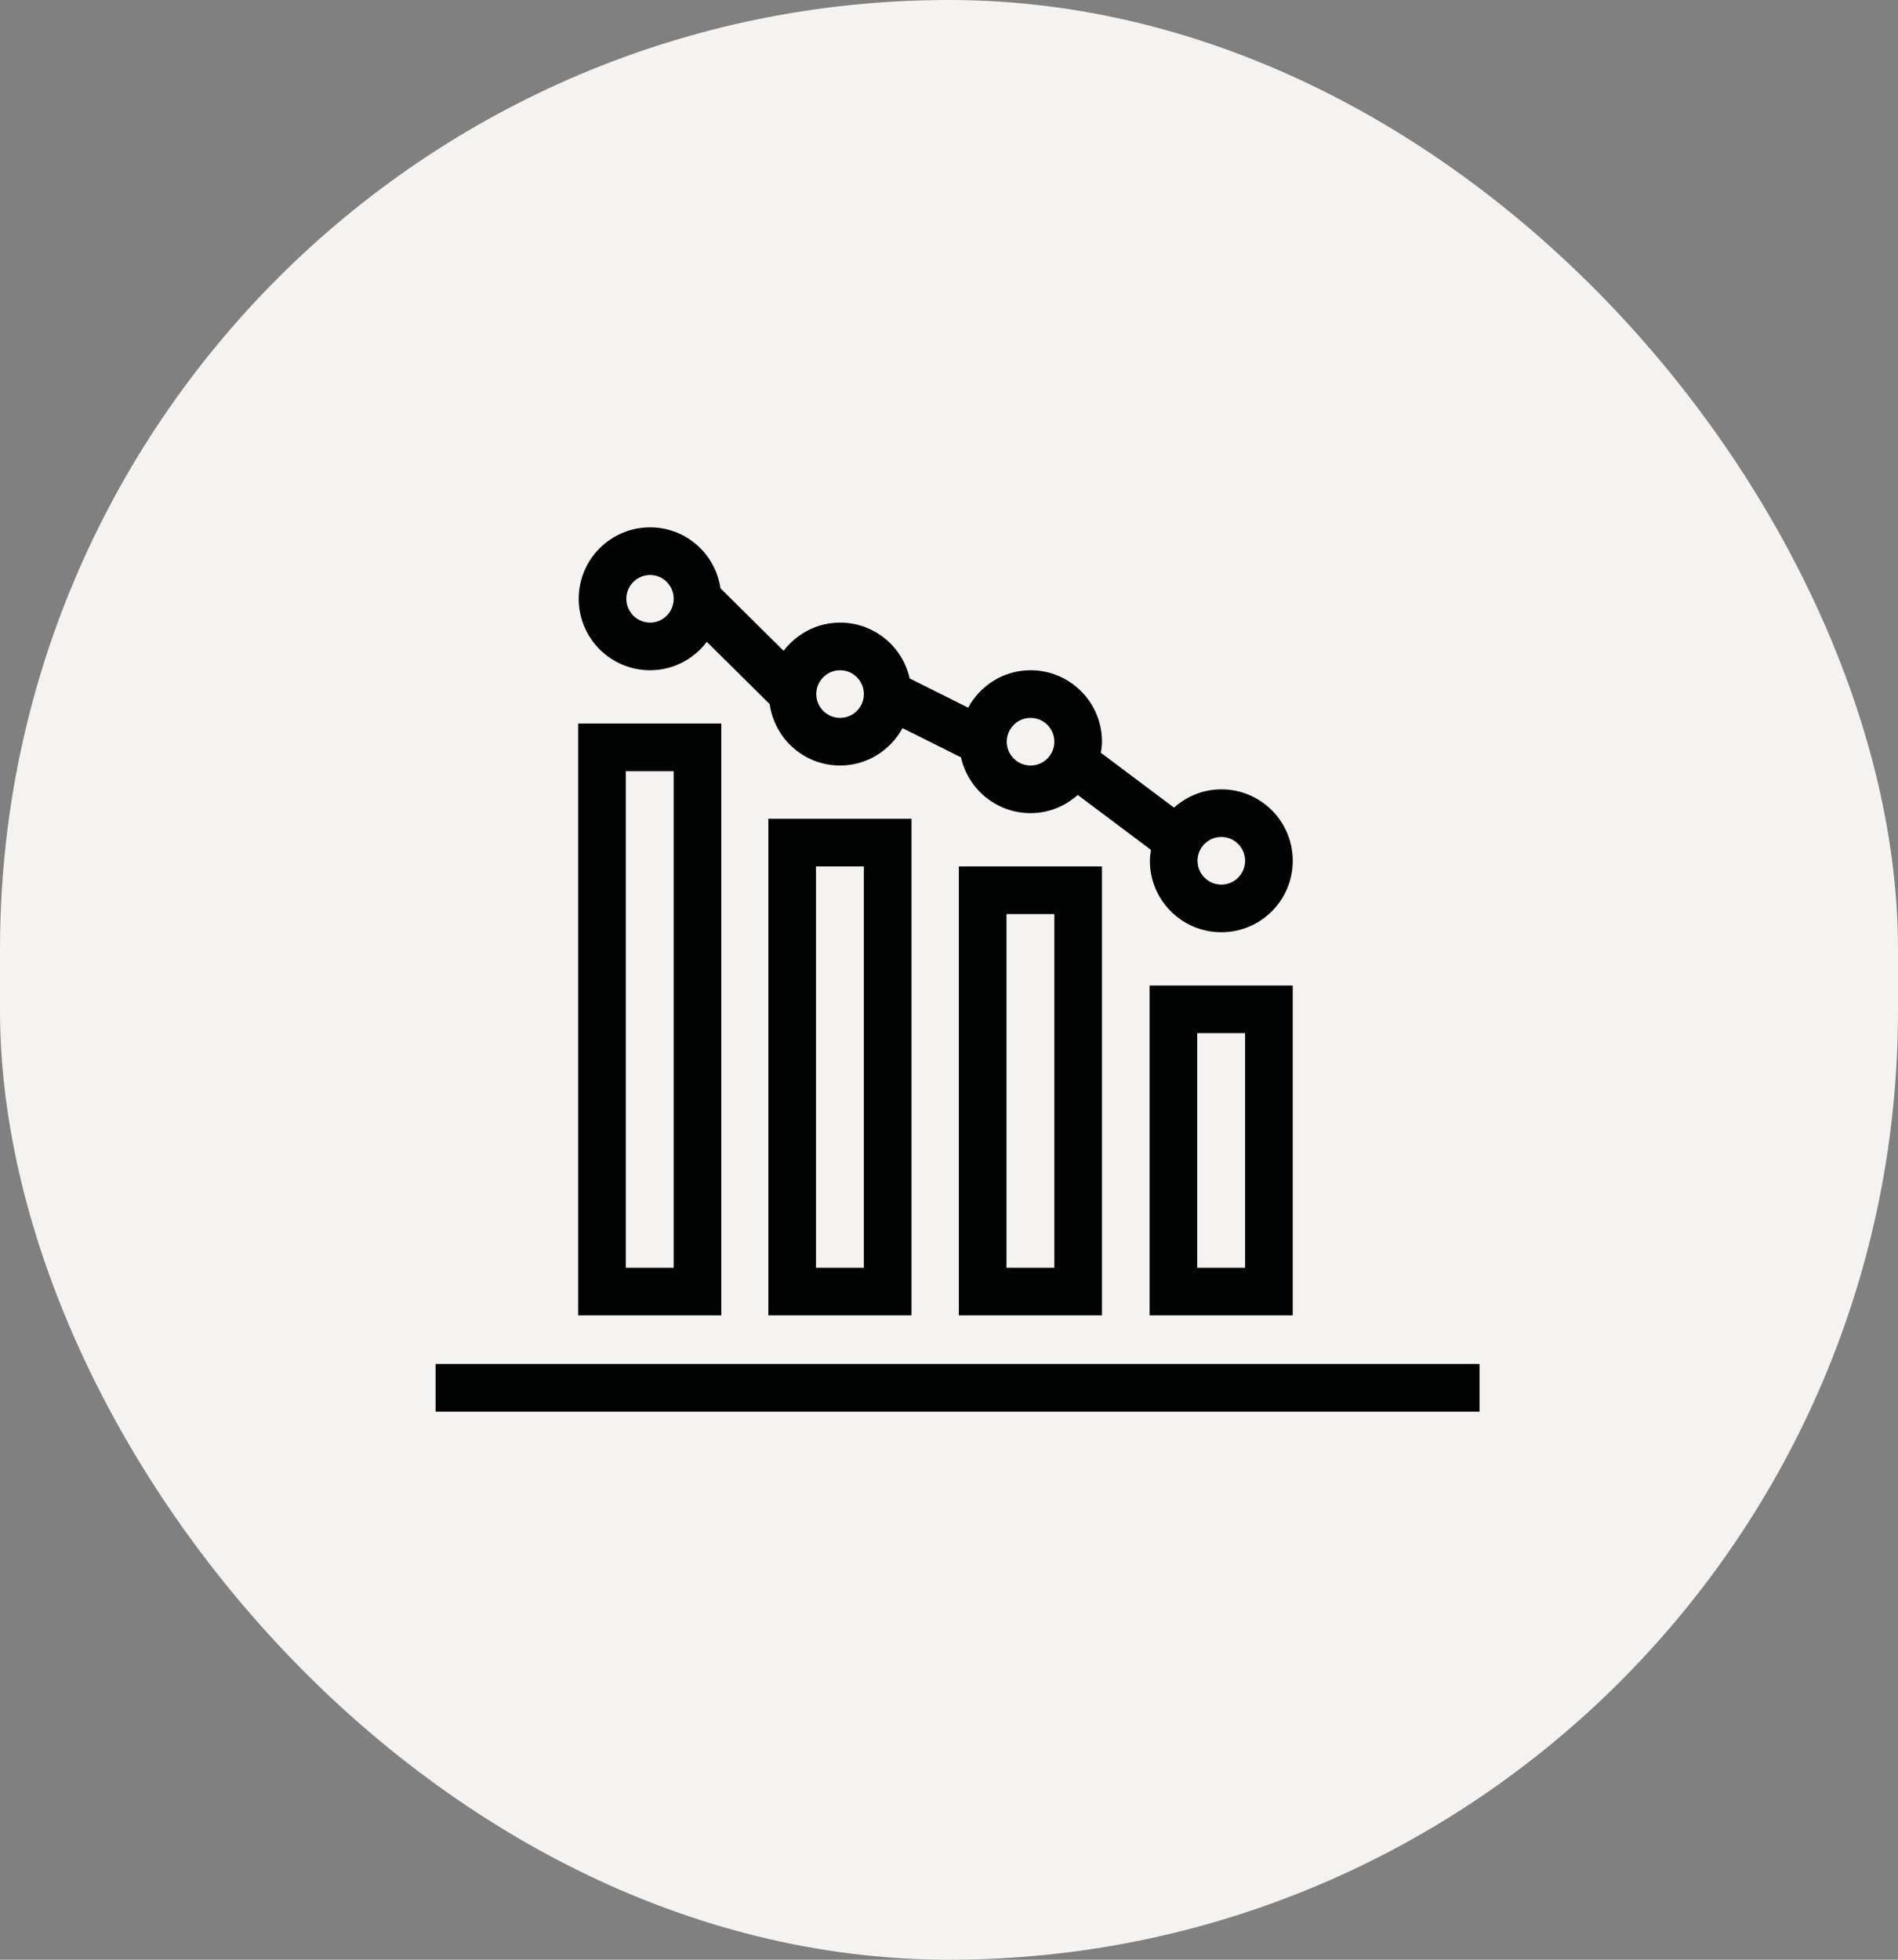
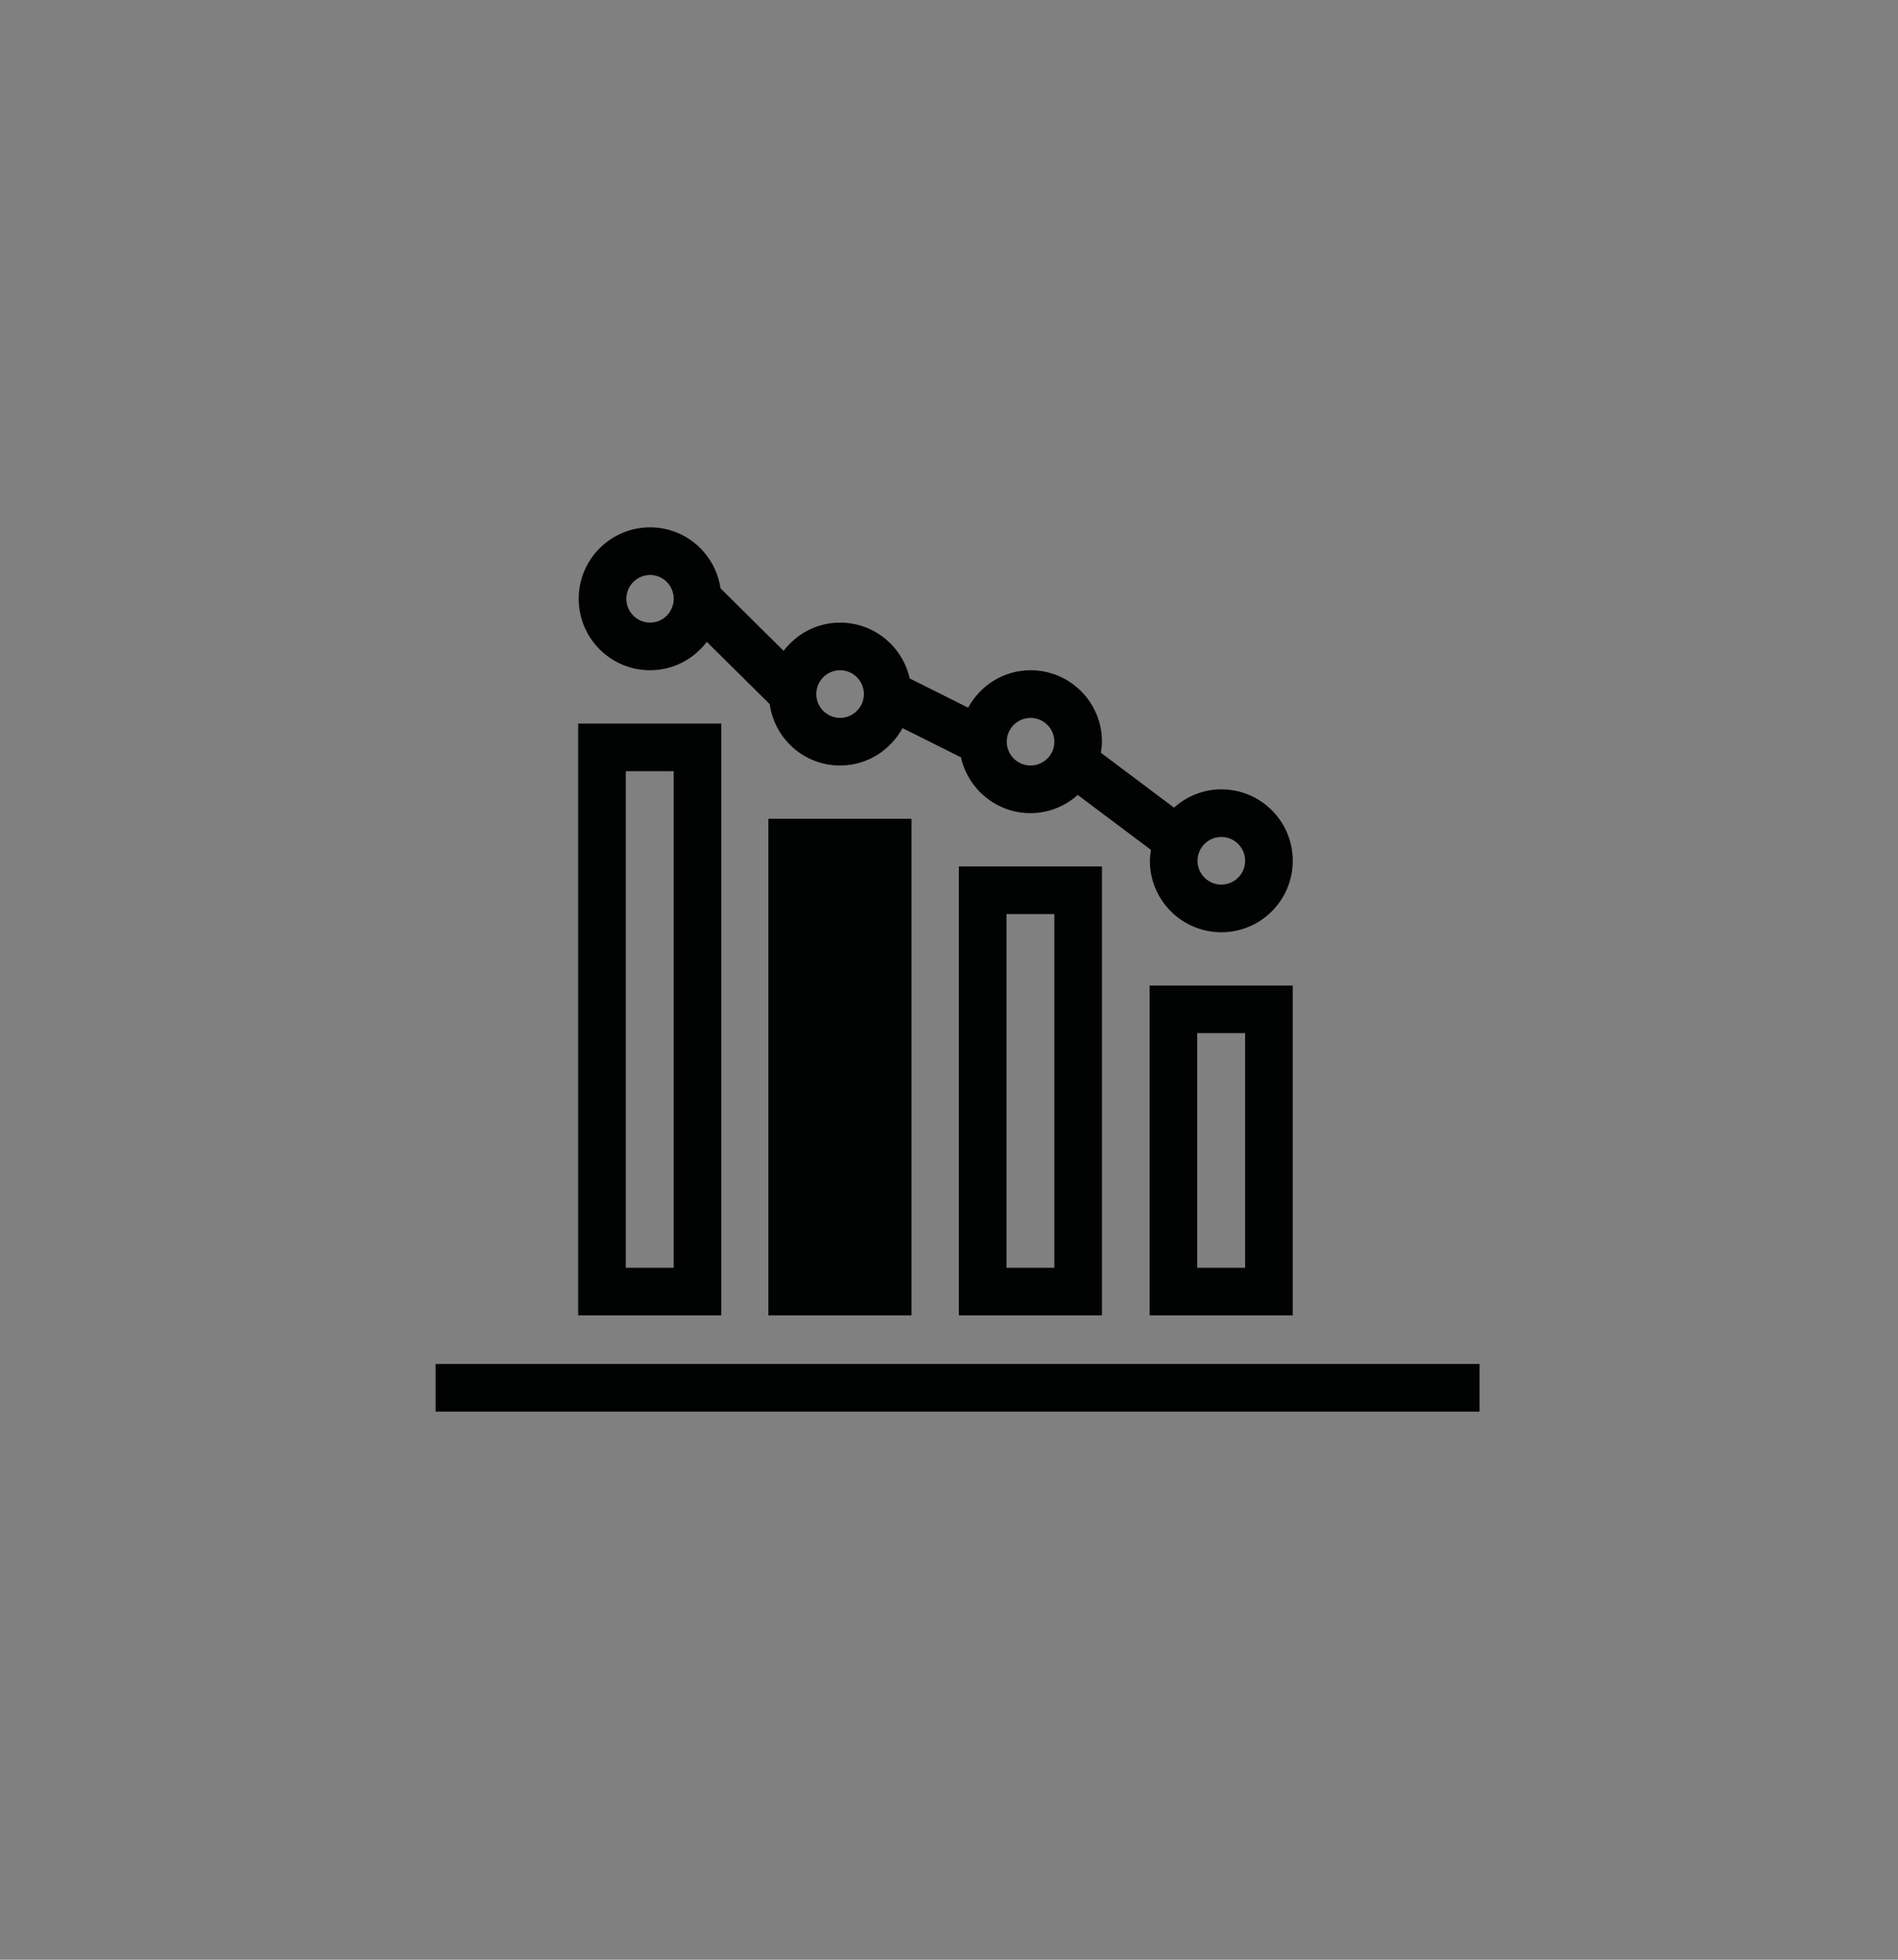
<svg xmlns="http://www.w3.org/2000/svg" width="93" height="96" viewBox="0 0 93 96" fill="none">
  <rect x="0" y="0" width="93" height="96" fill="#808080" stroke="none" />
-   <rect width="93" height="96" rx="46.5" fill="#F4F3F1" />
-   <path d="M72.495 66.817V69.15H21.343V66.817H72.495ZM28.356 29.333C28.356 27.4 29.923 25.833 31.856 25.833C33.613 25.833 35.054 27.133 35.304 28.82L38.395 31.881C39.035 31.047 40.031 30.5 41.163 30.5C42.832 30.5 44.223 31.67 44.573 33.234L47.437 34.666C48.031 33.579 49.171 32.833 50.496 32.833C52.429 32.833 53.996 34.4 53.996 36.333C53.996 36.519 53.97 36.698 53.942 36.876L57.525 39.563C58.143 39.012 58.95 38.667 59.844 38.667C61.777 38.667 63.344 40.234 63.344 42.167C63.344 44.1 61.777 45.667 59.844 45.667C57.911 45.667 56.344 44.1 56.344 42.167C56.344 41.984 56.37 41.808 56.397 41.633L52.809 38.942C52.191 39.49 51.387 39.833 50.496 39.833C48.828 39.833 47.437 38.663 47.086 37.099L44.222 35.667C43.629 36.754 42.489 37.5 41.163 37.5C39.398 37.5 37.953 36.189 37.713 34.491L34.633 31.442C33.994 32.282 32.993 32.833 31.856 32.833C29.923 32.833 28.356 31.266 28.356 29.333ZM58.677 42.167C58.677 42.81 59.2 43.333 59.844 43.333C60.487 43.333 61.01 42.81 61.01 42.167C61.01 41.523 60.487 41 59.844 41C59.2 41 58.677 41.523 58.677 42.167ZM49.33 36.333C49.33 36.977 49.853 37.5 50.496 37.5C51.14 37.5 51.663 36.977 51.663 36.333C51.663 35.69 51.14 35.167 50.496 35.167C49.853 35.167 49.33 35.69 49.33 36.333ZM39.996 34C39.996 34.643 40.52 35.167 41.163 35.167C41.806 35.167 42.33 34.643 42.33 34C42.33 33.357 41.806 32.833 41.163 32.833C40.52 32.833 39.996 33.357 39.996 34ZM30.689 29.333C30.689 29.977 31.213 30.5 31.856 30.5C32.475 30.5 32.971 30.011 33.009 29.402C33.006 29.357 33.007 29.314 33.01 29.269C32.974 28.657 32.476 28.167 31.856 28.167C31.213 28.167 30.689 28.69 30.689 29.333ZM35.342 64.436H28.33V35.443H35.342V64.436ZM33.009 37.777H30.663V62.103H33.009V37.777ZM37.649 40.11H44.662V64.436H37.649V40.11ZM39.983 62.103H42.328V42.443H39.983V62.103ZM46.983 42.443H53.995V64.436H46.983V42.443ZM49.316 62.103H51.662V44.777H49.316V62.103ZM56.33 48.277H63.342V64.436H56.33V48.277ZM58.663 62.103H61.009V50.61H58.663V62.103Z" fill="#010202" />
+   <path d="M72.495 66.817V69.15H21.343V66.817H72.495ZM28.356 29.333C28.356 27.4 29.923 25.833 31.856 25.833C33.613 25.833 35.054 27.133 35.304 28.82L38.395 31.881C39.035 31.047 40.031 30.5 41.163 30.5C42.832 30.5 44.223 31.67 44.573 33.234L47.437 34.666C48.031 33.579 49.171 32.833 50.496 32.833C52.429 32.833 53.996 34.4 53.996 36.333C53.996 36.519 53.97 36.698 53.942 36.876L57.525 39.563C58.143 39.012 58.95 38.667 59.844 38.667C61.777 38.667 63.344 40.234 63.344 42.167C63.344 44.1 61.777 45.667 59.844 45.667C57.911 45.667 56.344 44.1 56.344 42.167C56.344 41.984 56.37 41.808 56.397 41.633L52.809 38.942C52.191 39.49 51.387 39.833 50.496 39.833C48.828 39.833 47.437 38.663 47.086 37.099L44.222 35.667C43.629 36.754 42.489 37.5 41.163 37.5C39.398 37.5 37.953 36.189 37.713 34.491L34.633 31.442C33.994 32.282 32.993 32.833 31.856 32.833C29.923 32.833 28.356 31.266 28.356 29.333ZM58.677 42.167C58.677 42.81 59.2 43.333 59.844 43.333C60.487 43.333 61.01 42.81 61.01 42.167C61.01 41.523 60.487 41 59.844 41C59.2 41 58.677 41.523 58.677 42.167ZM49.33 36.333C49.33 36.977 49.853 37.5 50.496 37.5C51.14 37.5 51.663 36.977 51.663 36.333C51.663 35.69 51.14 35.167 50.496 35.167C49.853 35.167 49.33 35.69 49.33 36.333ZM39.996 34C39.996 34.643 40.52 35.167 41.163 35.167C41.806 35.167 42.33 34.643 42.33 34C42.33 33.357 41.806 32.833 41.163 32.833C40.52 32.833 39.996 33.357 39.996 34ZM30.689 29.333C30.689 29.977 31.213 30.5 31.856 30.5C32.475 30.5 32.971 30.011 33.009 29.402C33.006 29.357 33.007 29.314 33.01 29.269C32.974 28.657 32.476 28.167 31.856 28.167C31.213 28.167 30.689 28.69 30.689 29.333ZM35.342 64.436H28.33V35.443H35.342V64.436ZM33.009 37.777H30.663V62.103H33.009V37.777ZM37.649 40.11H44.662V64.436H37.649V40.11ZM39.983 62.103V42.443H39.983V62.103ZM46.983 42.443H53.995V64.436H46.983V42.443ZM49.316 62.103H51.662V44.777H49.316V62.103ZM56.33 48.277H63.342V64.436H56.33V48.277ZM58.663 62.103H61.009V50.61H58.663V62.103Z" fill="#010202" />
</svg>